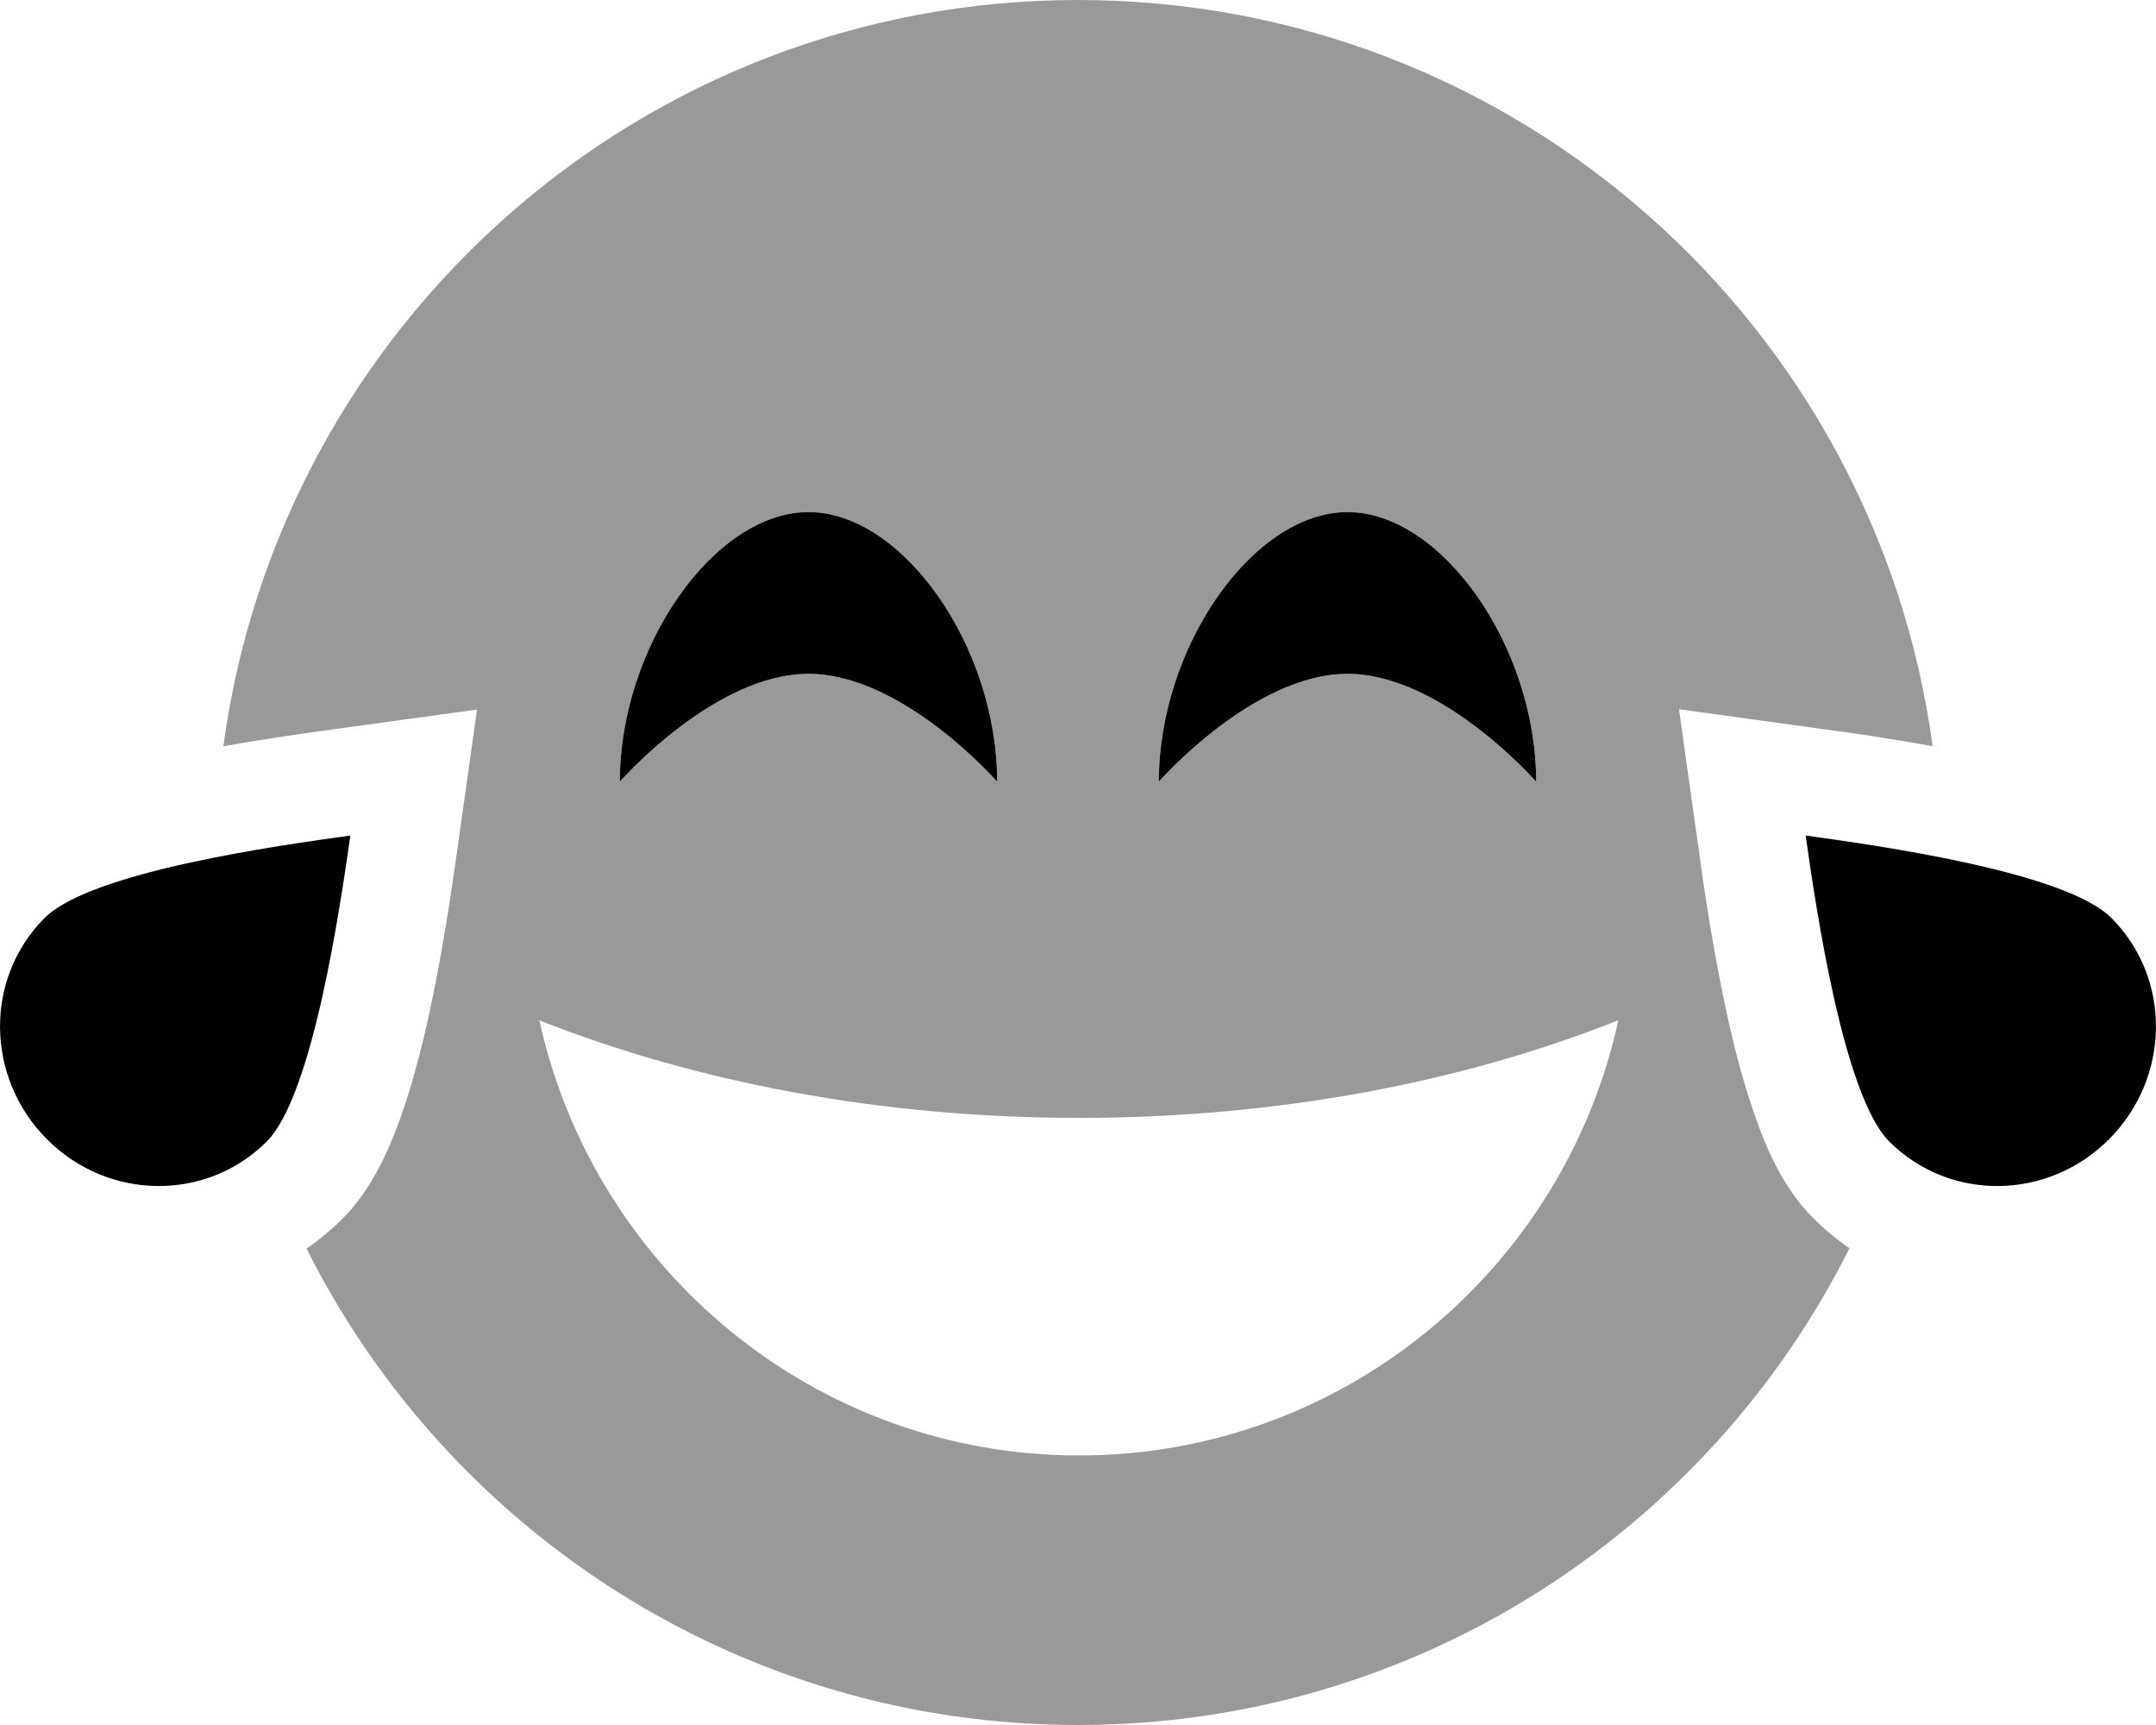
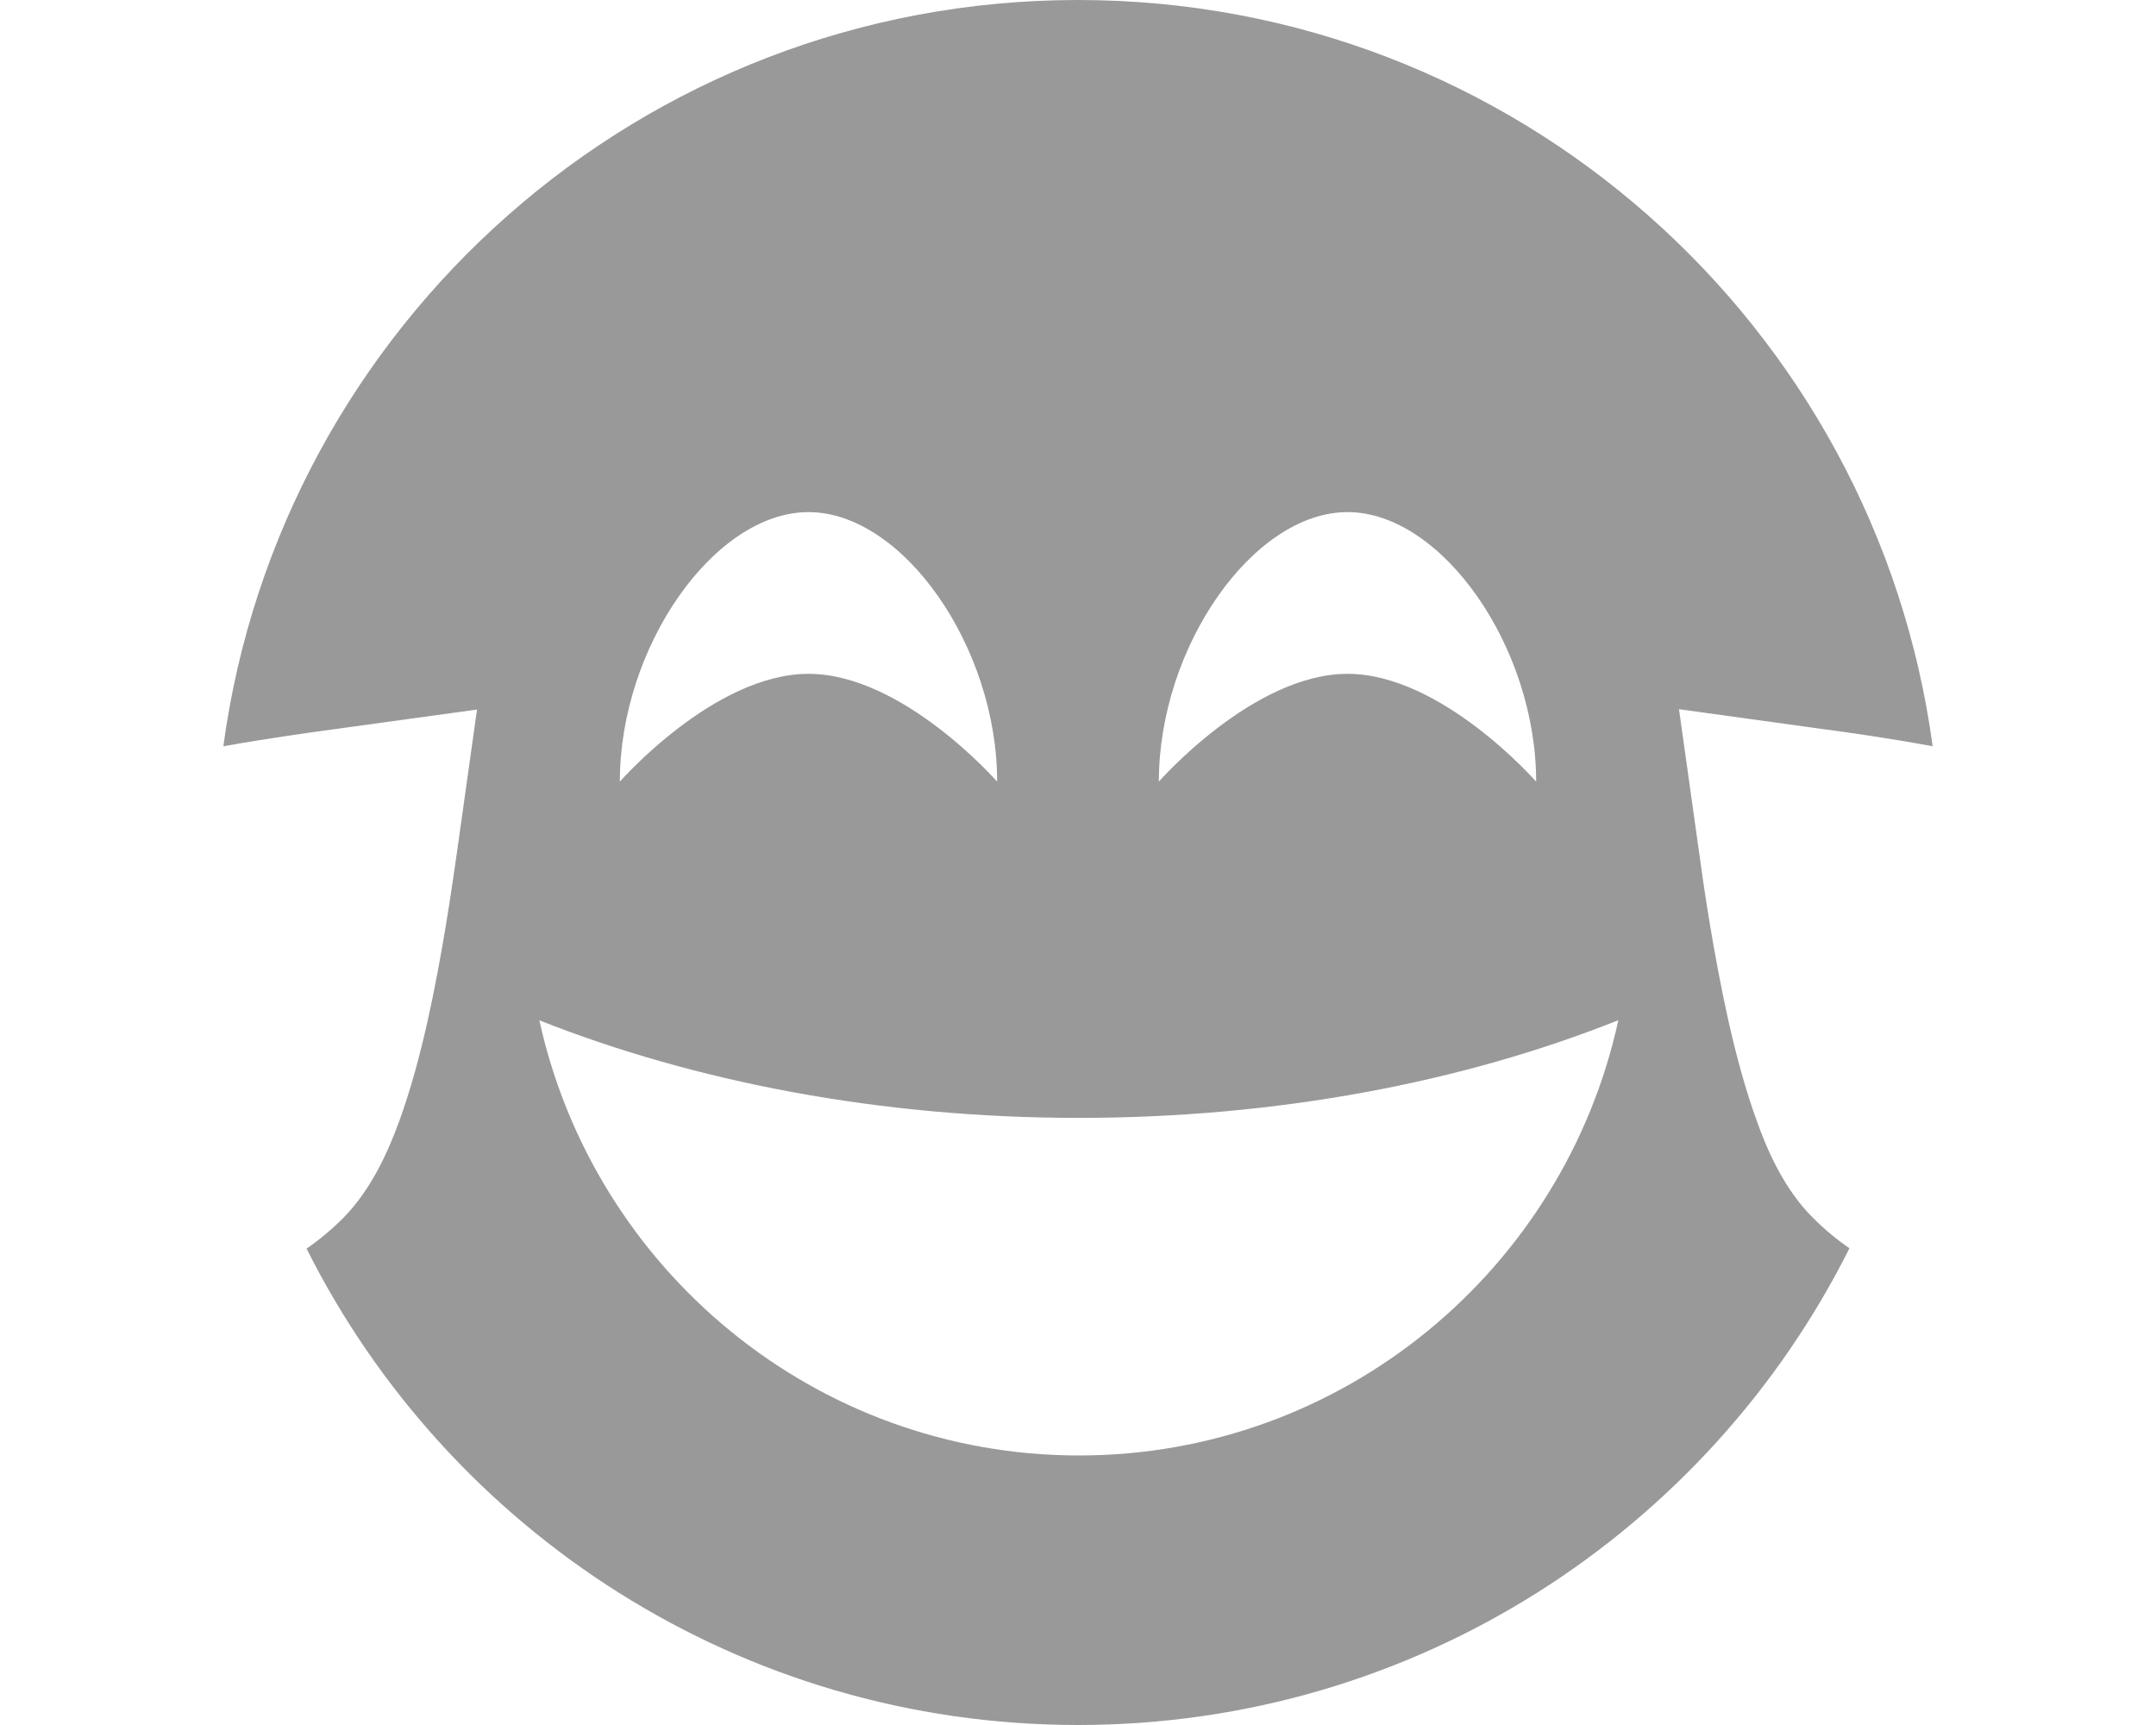
<svg xmlns="http://www.w3.org/2000/svg" viewBox="0 0 640 512">
  <defs>
    <style>.fa-secondary{opacity:.4}</style>
  </defs>
  <path class="fa-secondary" d="M66.3 221.5c13.5-2.4 25.8-4.1 33.2-5.1l42.1-5.8-5.9 42c-1.5 10.5-4.4 30.9-8.8 50.6c-2.2 9.8-5 20.3-8.4 29.6c-3 8.2-8 20-16.6 28.7c-3.4 3.4-7.1 6.5-10.9 9.1C133 454.4 219.8 512 320 512s187-57.6 229-141.5c-3.8-2.6-7.5-5.7-10.9-9.1c-8.7-8.7-13.7-20.5-16.6-28.7c-3.4-9.3-6.2-19.8-8.4-29.6c-4.4-19.7-7.4-40.1-8.8-50.6l-5.9-42 42 5.8c7.5 1 19.8 2.7 33.3 5.2C556.8 96.4 449.7 0 320 0S83.2 96.4 66.3 221.5zM160 302.8c46.2 18.3 101.2 29 160.2 29s114.1-10.6 160.2-29C464.3 376.7 398.7 432 320.3 432s-144-55.3-160.2-129.2zM184 232c0-40 28-80 56-80s56 40 56 80c0 0-28-32-56-32s-56 32-56 32zm160 0c0-40 28-80 56-80s56 40 56 80c0 0-28-32-56-32s-56 32-56 32z" />
-   <path class="fa-primary" d="M240 152c28 0 56 40 56 80c0 0-28-32-56-32s-56 32-56 32c0-40 28-80 56-80zM104 248c-3 21-11.1 77-24.8 90.8c-17.9 17.9-47.1 17.6-65.3-.7s-18.6-47.6-.7-65.6C26.9 258.7 83 250.9 104 248zm432 0c21 2.9 77.1 10.7 90.8 24.5c17.9 18 17.5 47.3-.7 65.6s-47.4 18.6-65.3 .7C547.1 325 539 269 536 248zM344 232c0-40 28-80 56-80s56 40 56 80c0 0-28-32-56-32s-56 32-56 32z" />
</svg>